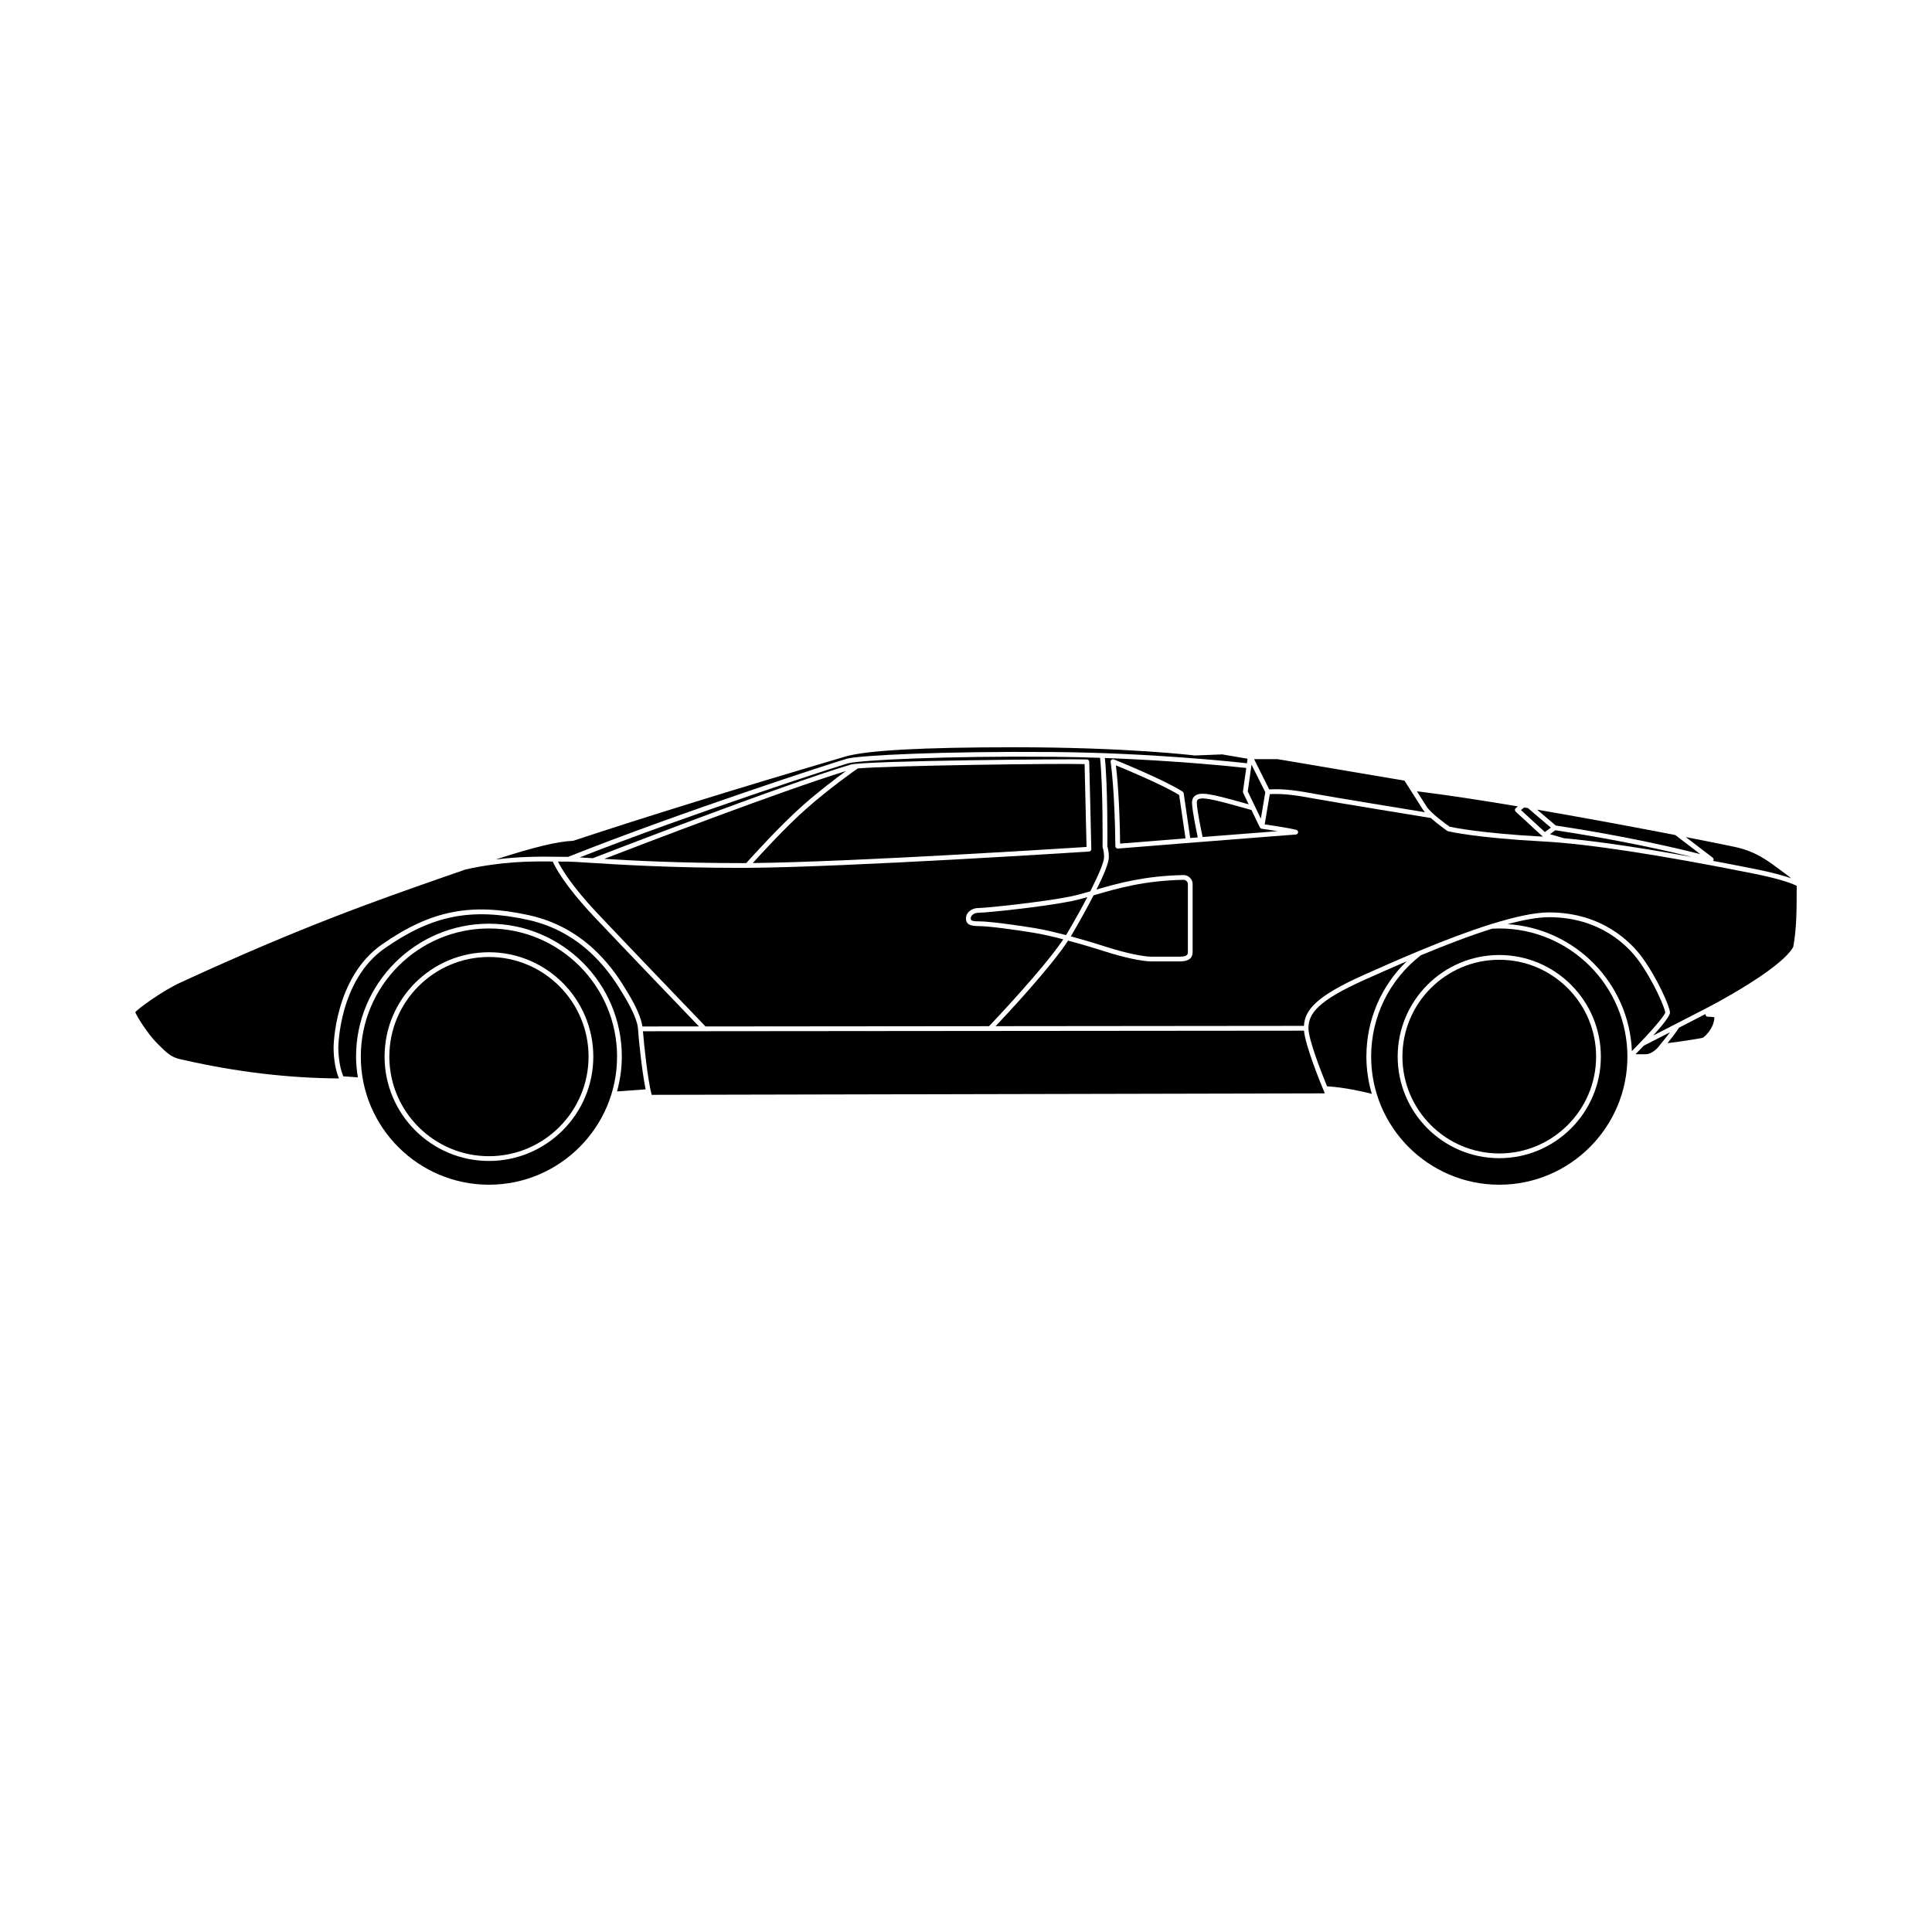
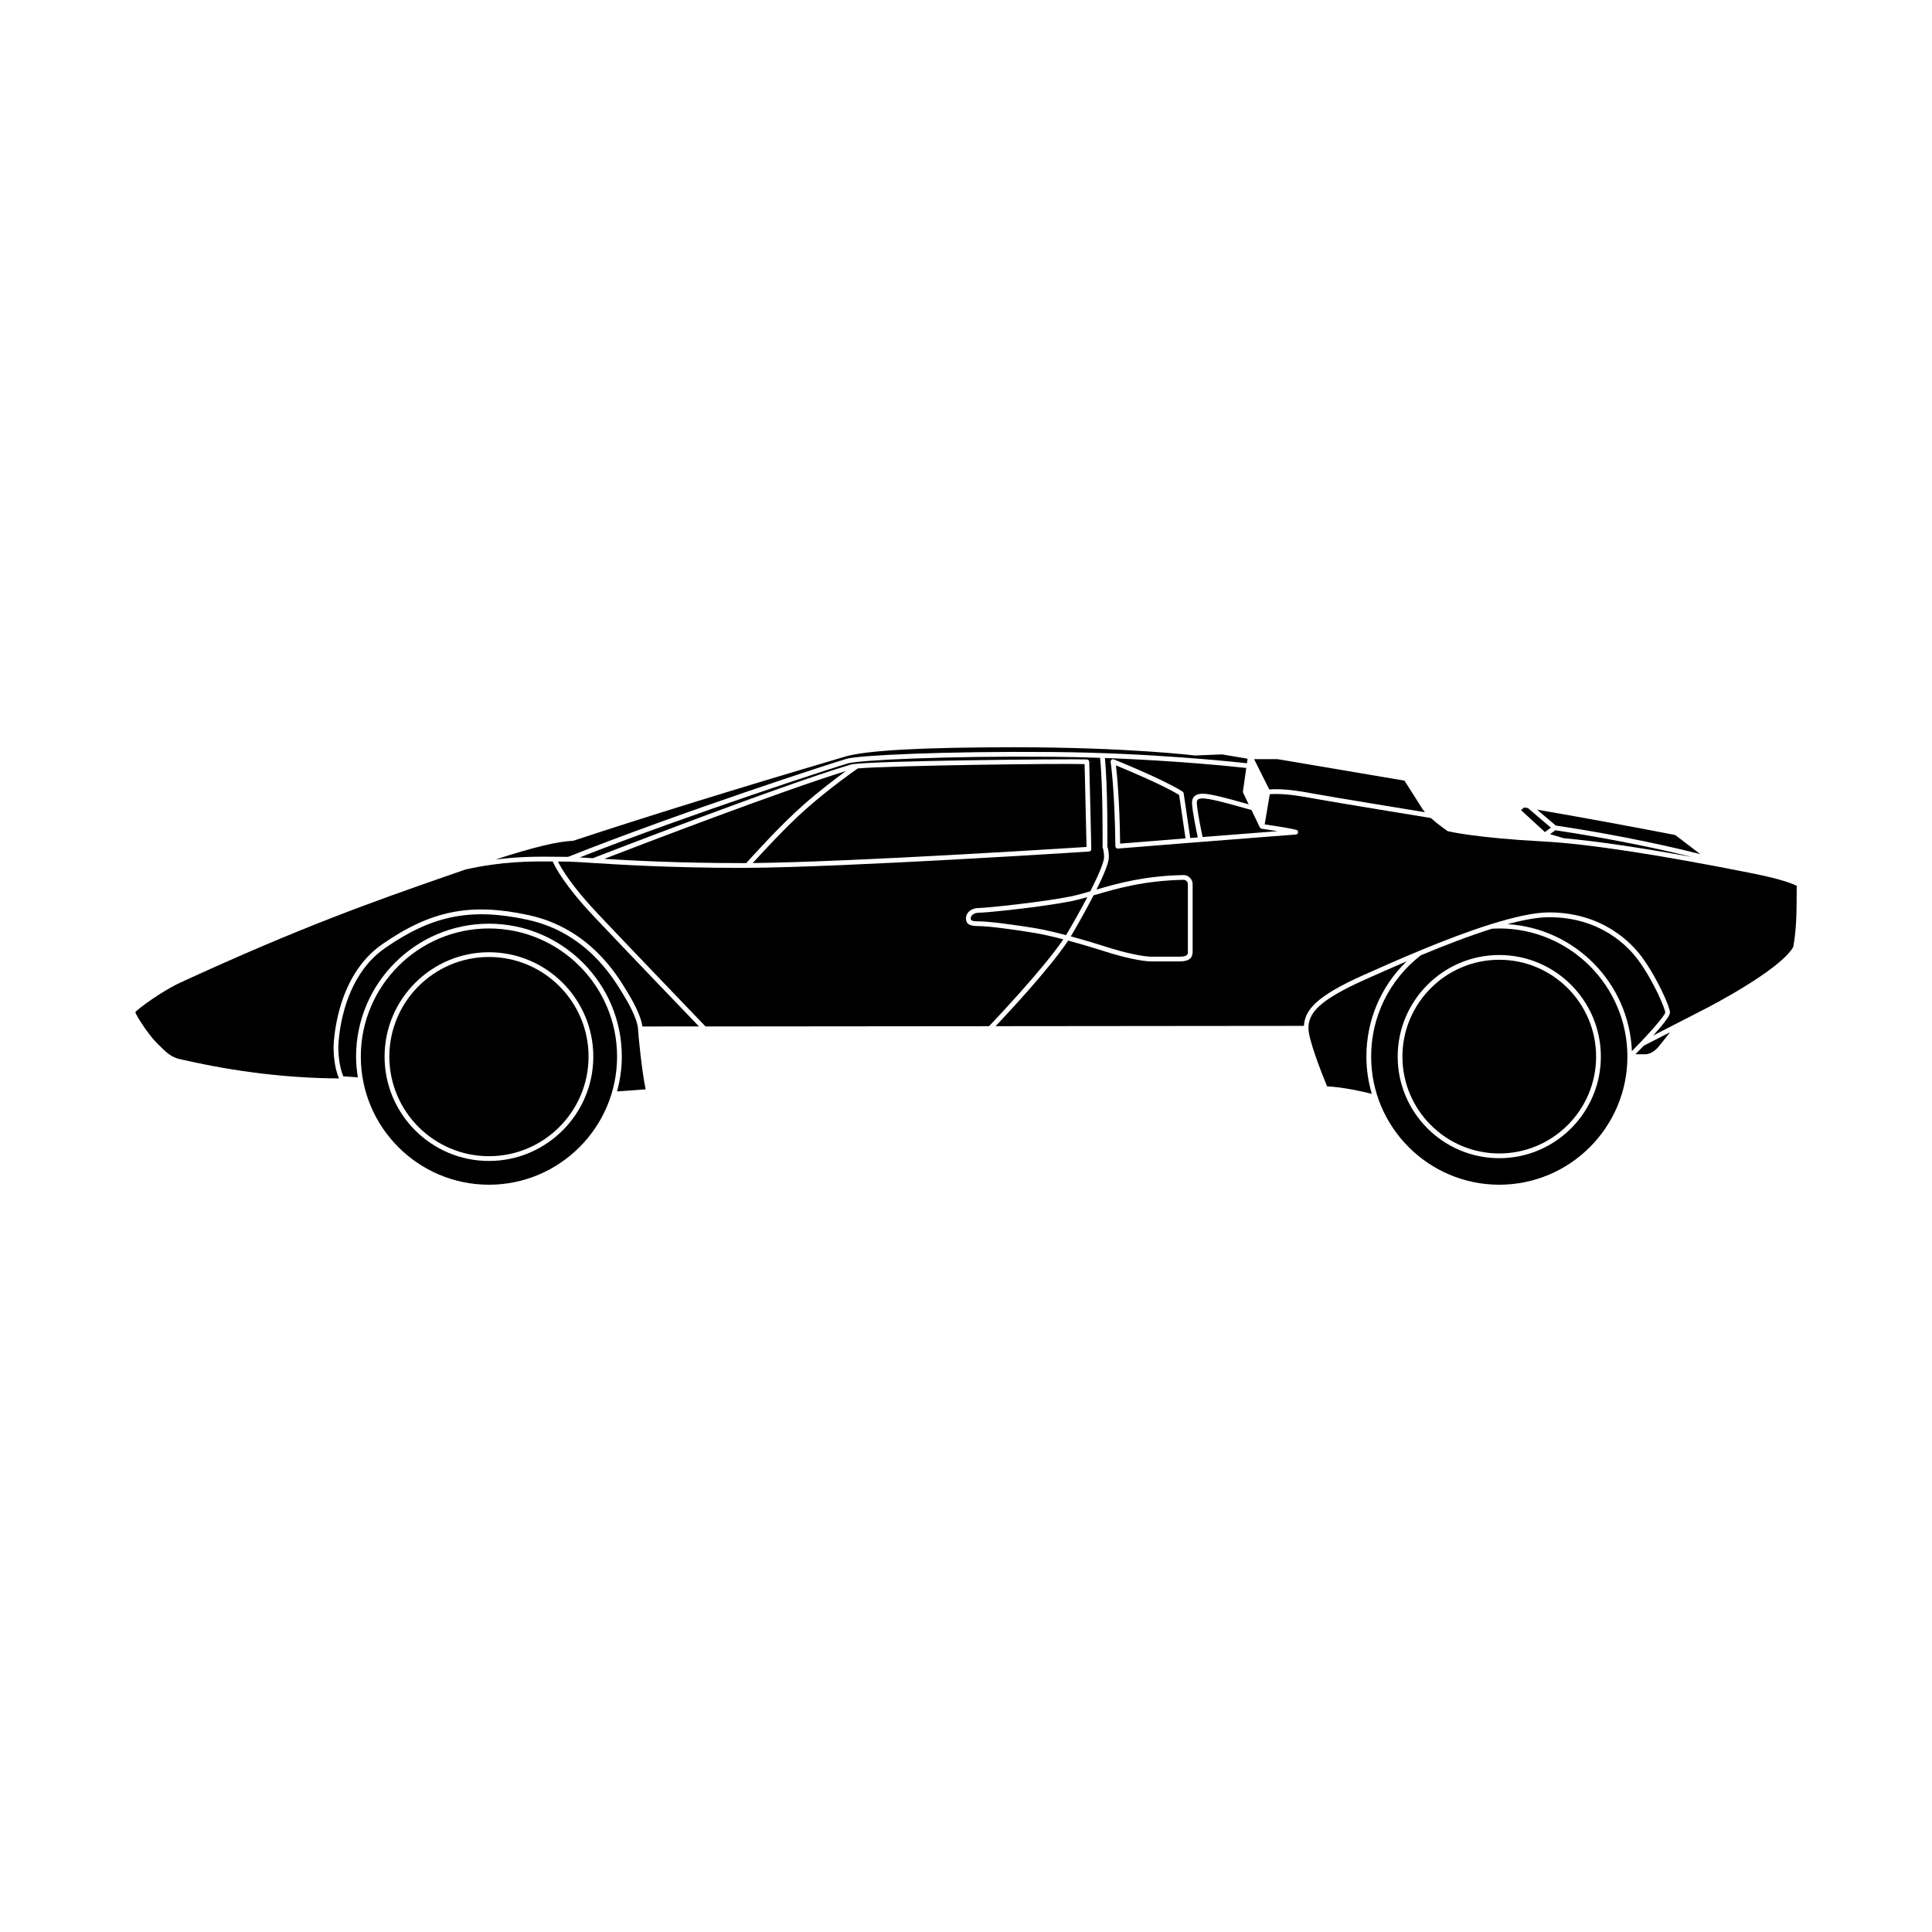
<svg xmlns="http://www.w3.org/2000/svg" fill="#000000" width="800px" height="800px" version="1.1" viewBox="144 144 512 512">
  <g>
    <path d="m521.64 359.25c-5.973-0.973-24.395-3.984-28.637-4.766-5.074-0.938-8.746-1.531-12.641-1.277l-4.016-8.027 6.231 0.008 33.625 5.691c0.684 1.066 3.629 5.684 4.809 7.555 0.164 0.254 0.383 0.531 0.629 0.816z" />
-     <path d="m545.47 358.62c-0.004 0.184 0.07 0.359 0.203 0.484l7.191 6.613c-16.246-0.867-23.703-2.41-24.688-2.629-0.703-0.488-4.949-3.504-6.106-5.336-0.586-0.93-1.605-2.531-2.566-4.047 7.555 0.914 16.969 2.363 26.758 4l-0.551 0.441c-0.148 0.117-0.238 0.289-0.242 0.473z" />
    <path d="m592.44 371.12c-13.93-2.523-25.305-4.191-33.996-4.984l-3.684-1.07 1.422-1.039c16.781 2.531 29.664 5.461 36.258 7.094z" />
    <path d="m553.4 364.5-6.328-5.824 0.859-0.688c0.332 0.055 0.66 0.109 0.992 0.168 0.609 0.523 3.281 2.828 6.074 5.172z" />
    <path d="m596.31 411.13h-0.004s-6.508 3.367-14.18 7.285c2.375-2.625 4.434-5.164 4.434-6.086 0-1.512-3.445-9.27-7.445-14.703-2.617-3.555-10.254-11.828-24.594-11.828-3.977 0-9.344 1.25-15.148 3.047-0.039 0.004-0.078 0-0.117 0.004-0.07 0.004-0.109 0.059-0.172 0.082-11.629 3.633-25.098 9.613-33.703 13.453-12.648 5.648-15.574 9.309-15.828 13.484l-81.707 0.078c3.352-3.543 14.566-15.578 19.219-22.676 3.758 1.012 7.449 2.129 9.816 2.891 4.871 1.57 9.82 2.629 12.316 2.629h7.32c3.121 0 3.543-1.312 3.543-2.598v-17.891c0-0.641-0.254-1.246-0.727-1.703-0.469-0.461-1.082-0.723-1.742-0.695-10.258 0.211-17.32 2.184-23.004 3.836 1.809-3.633 3.273-7.031 3.273-8.578 0-1.543-0.27-2.453-0.395-2.793 0.016-1.488 0.102-15.941-0.66-23.492 19.199 0.703 34.359 2.305 37.469 2.648l-0.879 6.231c-0.016 0.125 0.004 0.25 0.059 0.363l1.461 3.039c-2.352-0.668-7.121-1.996-8.91-2.352-2.035-0.414-4.211-0.844-5.383 0.145-0.508 0.426-0.75 1.055-0.723 1.855 0.066 2.102 1.133 7.266 1.527 9.121-0.668 0.055-1.301 0.102-2 0.156l-1.738-11.855c-0.027-0.18-0.133-0.34-0.285-0.438-4.871-3.144-17.668-8.316-18.211-8.531-0.215-0.086-0.453-0.051-0.629 0.09-0.176 0.145-0.266 0.367-0.23 0.59 0.016 0.07 1.098 7.285 1.254 22.324 0 0.176 0.074 0.34 0.207 0.457 0.113 0.105 0.266 0.164 0.422 0.164 0.016 0 0.035 0 0.051-0.004 7.16-0.574 13.332-1.07 18.637-1.492 0.023 0 0.043-0.004 0.07-0.004 21.156-1.684 28.363-2.215 28.449-2.223 0.309-0.023 0.555-0.266 0.586-0.574 0.023-0.309-0.176-0.59-0.473-0.664-1.977-0.504-6.695-1.207-8.379-1.449l1.352-8.012c3.723-0.215 7.309 0.348 12.262 1.262 4.902 0.906 28.668 4.773 30.41 5.059 1.914 1.715 4.234 3.324 4.375 3.422 0.062 0.043 0.137 0.074 0.211 0.094 0.301 0.07 7.504 1.758 25.145 2.695 11.918 0.633 30.77 3.516 56.039 8.566 7.527 1.508 10.406 2.785 11.195 3.195 0 7.238-0.055 11.355-0.914 16.191-3.445 6.164-22.73 16.086-22.922 16.188v-0.004z" />
    <path d="m556.29 362.77c-1.844-1.543-3.668-3.098-4.949-4.199 13.188 2.266 26.527 4.766 36.617 6.719l6.644 5.074c-5.856-1.5-19.715-4.797-38.312-7.594z" />
-     <path d="m597.95 372.14c0.031-0.035 0.094-0.027 0.113-0.07 0.137-0.27 0.062-0.602-0.176-0.781l-7.144-5.457c6.57 1.285 11.41 2.269 13.25 2.668 5.086 1.109 8.223 3.422 10.984 5.461 0.414 0.309 0.82 0.609 1.227 0.898 1.121 0.805 1.898 1.418 2.473 1.91-1.789-0.641-4.75-1.508-9.48-2.453-3.922-0.781-7.633-1.496-11.246-2.176z" />
    <path d="m477.91 363.3c0.094 0.164 0.234 0.297 0.438 0.324 0.039 0.004 2.043 0.289 4.215 0.637-3.805 0.293-10.168 0.789-19.863 1.555-0.355-1.664-1.469-7.023-1.531-9.059-0.02-0.605 0.207-0.793 0.277-0.855 0.715-0.602 2.727-0.191 4.195 0.105 2.207 0.441 8.742 2.297 10.016 2.66l2.215 4.606c0.004 0.016 0.031 0.012 0.039 0.027z" />
    <path d="m426.5 391.82c-2.914-0.77-5.816-1.453-8.137-1.836-5.34-0.875-12.273-1.816-14.902-1.816-2.203 0-2.203-0.348-2.203-0.828 0-0.562 0.602-1.457 2.203-1.457 1.996 0 17.113-1.566 24.531-3.082 1.332-0.273 2.734-0.648 4.168-1.055-1.504 2.871-3.316 6.133-5.387 9.645-0.078 0.133-0.188 0.293-0.273 0.43z" />
    <path d="m423.07 343.29c-29.027-0.234-51.375 0.875-54.648 1.781-3.051 0.848-44.203 14.18-73.875 26.008-0.973 0-1.984-0.016-3.031-0.027-4.477-0.055-9.77-0.086-16.199 0.727 10.32-3.332 16.379-4.773 20.484-4.949 0.055-0.004 0.113-0.016 0.168-0.031 19.113-6.324 43.582-13.902 70.766-21.926l1.168-0.348c5.664-1.676 20.383-2.492 45.008-2.492 29.836 0 47.551 2.156 47.723 2.18l7.246-0.289 6.742 1.148-0.168 1.203c-3.754-0.422-25.914-2.769-51.383-2.984z" />
    <path d="m434.37 381.11c5.707-1.664 12.816-3.734 23.254-3.949h0.023c0.293 0 0.59 0.121 0.805 0.336 0.227 0.219 0.348 0.504 0.348 0.801v17.891c0 0.688 0 1.34-2.281 1.34h-7.32c-2.336 0-7.242-1.055-11.93-2.57-2.301-0.742-5.844-1.816-9.496-2.809 0.023-0.039 0.059-0.09 0.082-0.129 0.879-1.484 3.578-6.133 5.961-10.754 0.191-0.051 0.367-0.102 0.555-0.156z" />
    <path d="m330.97 416.02c-1.922-2.004-19.879-20.691-28.605-29.938-6.953-7.367-9.621-11.984-10.5-13.762 0.957 0.012 1.891 0.023 2.789 0.023 1.195 0.02 3.18 0.145 5.922 0.32 7.391 0.465 21.152 1.332 39.98 1.332 0.473 0 0.988-0.004 1.488-0.008 0.004 0 0.004 0.004 0.008 0.004 0.004 0 0.004-0.004 0.004-0.004 26.309-0.156 89.91-4.281 90.562-4.324 0.34-0.02 0.602-0.305 0.59-0.641-0.004-0.211-0.473-20.969-0.551-23.152-0.008-0.324-0.266-0.586-0.59-0.609-3.246-0.184-59.109 0.301-62.648 1.367-19.211 5.769-65.531 23.723-68.316 24.805-0.152-0.008-0.305-0.02-0.453-0.027-1.148-0.074-2.133-0.133-3.016-0.184 29.375-11.543 68.16-24.109 71.109-24.93 3.129-0.867 25.91-1.988 54.301-1.738 4.285 0.035 8.457 0.137 12.484 0.277 0.809 7.797 0.668 23.488 0.668 23.648 0 0.09 0.02 0.184 0.055 0.266 0.004 0.004 0.34 0.797 0.34 2.414 0 1.242-1.371 4.559-3.652 9.051-1.82 0.527-3.574 1.02-5.211 1.355-7.168 1.465-22.359 3.059-24.273 3.059-2.25 0-3.465 1.398-3.465 2.715 0 1.746 1.27 2.086 3.465 2.086 2.555 0 9.41 0.934 14.695 1.805 2.18 0.355 4.887 0.988 7.633 1.703-5.316 7.91-18.59 21.875-19.68 23.016z" />
-     <path d="m478.14 360.95-1.496-3.106v-0.004l-1.973-4.094 0.941-6.695 0.004-0.004v-0.004l0.055-0.395 3.648 7.297z" />
    <path d="m371.32 347.64c8.934-0.77 53.148-1.363 60.109-1.145 0.102 3.59 0.441 18.727 0.516 21.949-6.461 0.418-62.828 4-88.457 4.273 2.344-2.594 8.844-9.676 14.184-14.387 6.238-5.512 12.898-10.172 13.648-10.691z" />
    <path d="m456.49 354.69 1.684 11.488c-4.988 0.398-10.734 0.855-17.328 1.387-0.137-11.426-0.816-18.238-1.117-20.734 3.109 1.277 12.625 5.273 16.762 7.859z" />
    <path d="m340.56 372.73c-16.164 0-28.586-0.641-36.438-1.117 10.145-3.914 46.406-17.809 64.059-23.285-2.695 1.973-7.129 5.324-11.352 9.051-6.254 5.519-14.082 14.254-15.059 15.344-0.402 0.004-0.824 0.008-1.211 0.008z" />
    <path d="m245.98 395.29c12.586-8.75 22.836-10.789 37.844-7.539 15.43 3.356 22.586 15.23 25.285 19.699l0.289 0.48c2.231 3.668 3.606 6.941 3.684 8.754 0.066 1.508 0.953 10.766 2.012 16.004l-7.574 0.551c0.805-2.949 1.27-6.035 1.27-9.234 0-19.418-15.797-35.215-35.211-35.215-19.418 0-35.219 15.797-35.219 35.215 0 1.879 0.191 3.711 0.477 5.512l-3.863-0.281c-1.234-2.93-1.316-6.801-1.316-7.617 0-0.176 0.145-17.855 12.324-26.328z" />
-     <path d="m330.69 417.28c0.012 0 0.023 0.016 0.035 0.016 0.012 0 0.023-0.016 0.039-0.016l158.81-0.141c0.371 4.035 4.266 13.629 5.512 16.613-13.516 0.031-165.58 0.383-178.38 0.391-1.105-4.09-2.106-14-2.316-16.848z" />
    <path d="m273.58 397.61c14.555 0 26.395 11.844 26.395 26.398 0 14.555-11.844 26.395-26.395 26.395-14.559 0-26.402-11.84-26.402-26.395 0-14.555 11.844-26.398 26.402-26.398z" />
    <path d="m239.62 424.01c0 18.719 15.234 33.953 33.957 33.953 18.719 0 33.953-15.23 33.953-33.953 0-18.723-15.23-33.957-33.953-33.957-18.727 0.004-33.957 15.234-33.957 33.957zm6.297 0c0-15.25 12.41-27.656 27.66-27.656 15.246 0 27.656 12.41 27.656 27.656 0 15.25-12.41 27.656-27.656 27.656-15.254 0-27.66-12.406-27.66-27.656z" />
    <path d="m261.66 376.4c2.043-0.715 3.918-1.359 5.742-1.984 9.703-2.156 17.039-2.172 23.074-2.109 0.598 1.375 3.055 6.234 10.98 14.633 7.969 8.441 23.641 24.766 27.777 29.074l-14.988 0.012c-0.285-2.078-1.598-5.184-3.766-8.75l-0.285-0.477c-2.769-4.598-10.129-16.812-26.098-20.281-15.371-3.344-25.902-1.254-38.828 7.734-12.719 8.844-12.867 27.176-12.867 27.359 0 1.215 0.113 5.113 1.434 8.184-13.352-0.078-27.109-1.707-40.91-4.84-0.52-0.109-0.914-0.199-1.172-0.254-2.402-0.492-3.738-1.84-5.965-4.062l-0.25-0.254c-2.336-2.336-5.332-7.086-5.691-8.133 0.832-1.051 7.426-5.812 12.117-7.93 31.949-14.715 51.137-21.43 69.695-27.922z" />
-     <path d="m595.97 412.73v0.094c0 0.348 0.281 0.629 0.629 0.629 1.102 0 1.555 0.09 1.738 0.148-0.102 2.953-2.617 5.199-3.066 5.402-0.547 0.211-6.008 1.035-9.355 1.438 0.848-1.047 2.055-2.59 3.059-4.109 3.246-1.664 5.742-2.953 6.996-3.602z" />
    <path d="m543.52 388.91c4.207-1.137 8.008-1.844 11.004-1.844 13.766 0 21.078 7.914 23.582 11.316 4.129 5.609 7.199 12.973 7.199 13.953-0.117 0.738-3.258 4.559-8.836 10.215-0.746-18.004-15.039-32.527-32.949-33.641z" />
    <path d="m505.89 403.54c3.098-1.383 6.844-3.055 10.902-4.793-6.832 6.609-10.684 15.617-10.684 25.262 0 3.43 0.516 6.734 1.434 9.871-2.168-0.551-7.332-1.75-11.859-1.992-1.652-4.047-4.926-12.438-4.926-15.383 0-3.93 2.473-7.312 15.133-12.965z" />
    <path d="m541.32 398.35c14.148 0 25.664 11.512 25.664 25.664 0 14.148-11.512 25.664-25.664 25.664-14.148 0-25.664-11.512-25.664-25.664 0-14.152 11.512-25.664 25.664-25.664z" />
    <path d="m586.55 417.57c-1.301 1.738-2.566 3.234-2.582 3.258-0.012 0.012-0.004 0.031-0.016 0.043-0.012 0.012-0.031 0.012-0.039 0.023-0.52 0.812-2.137 2.488-3.793 2.488h-2.699c0.66-0.672 1.422-1.453 2.199-2.269 2.406-1.23 4.758-2.43 6.93-3.543z" />
    <path d="m507.37 424.01c0 18.719 15.23 33.953 33.953 33.953 18.727 0 33.957-15.23 33.957-33.953 0-18.723-15.234-33.957-33.957-33.957-0.633 0-1.262 0.02-1.891 0.055-6.098 1.91-12.734 4.481-18.91 7.059-8.359 6.496-13.152 16.273-13.152 26.844zm7.031 0c0-14.848 12.078-26.922 26.922-26.922s26.922 12.078 26.922 26.922c0 14.848-12.078 26.922-26.922 26.922s-26.922-12.074-26.922-26.922z" />
  </g>
</svg>